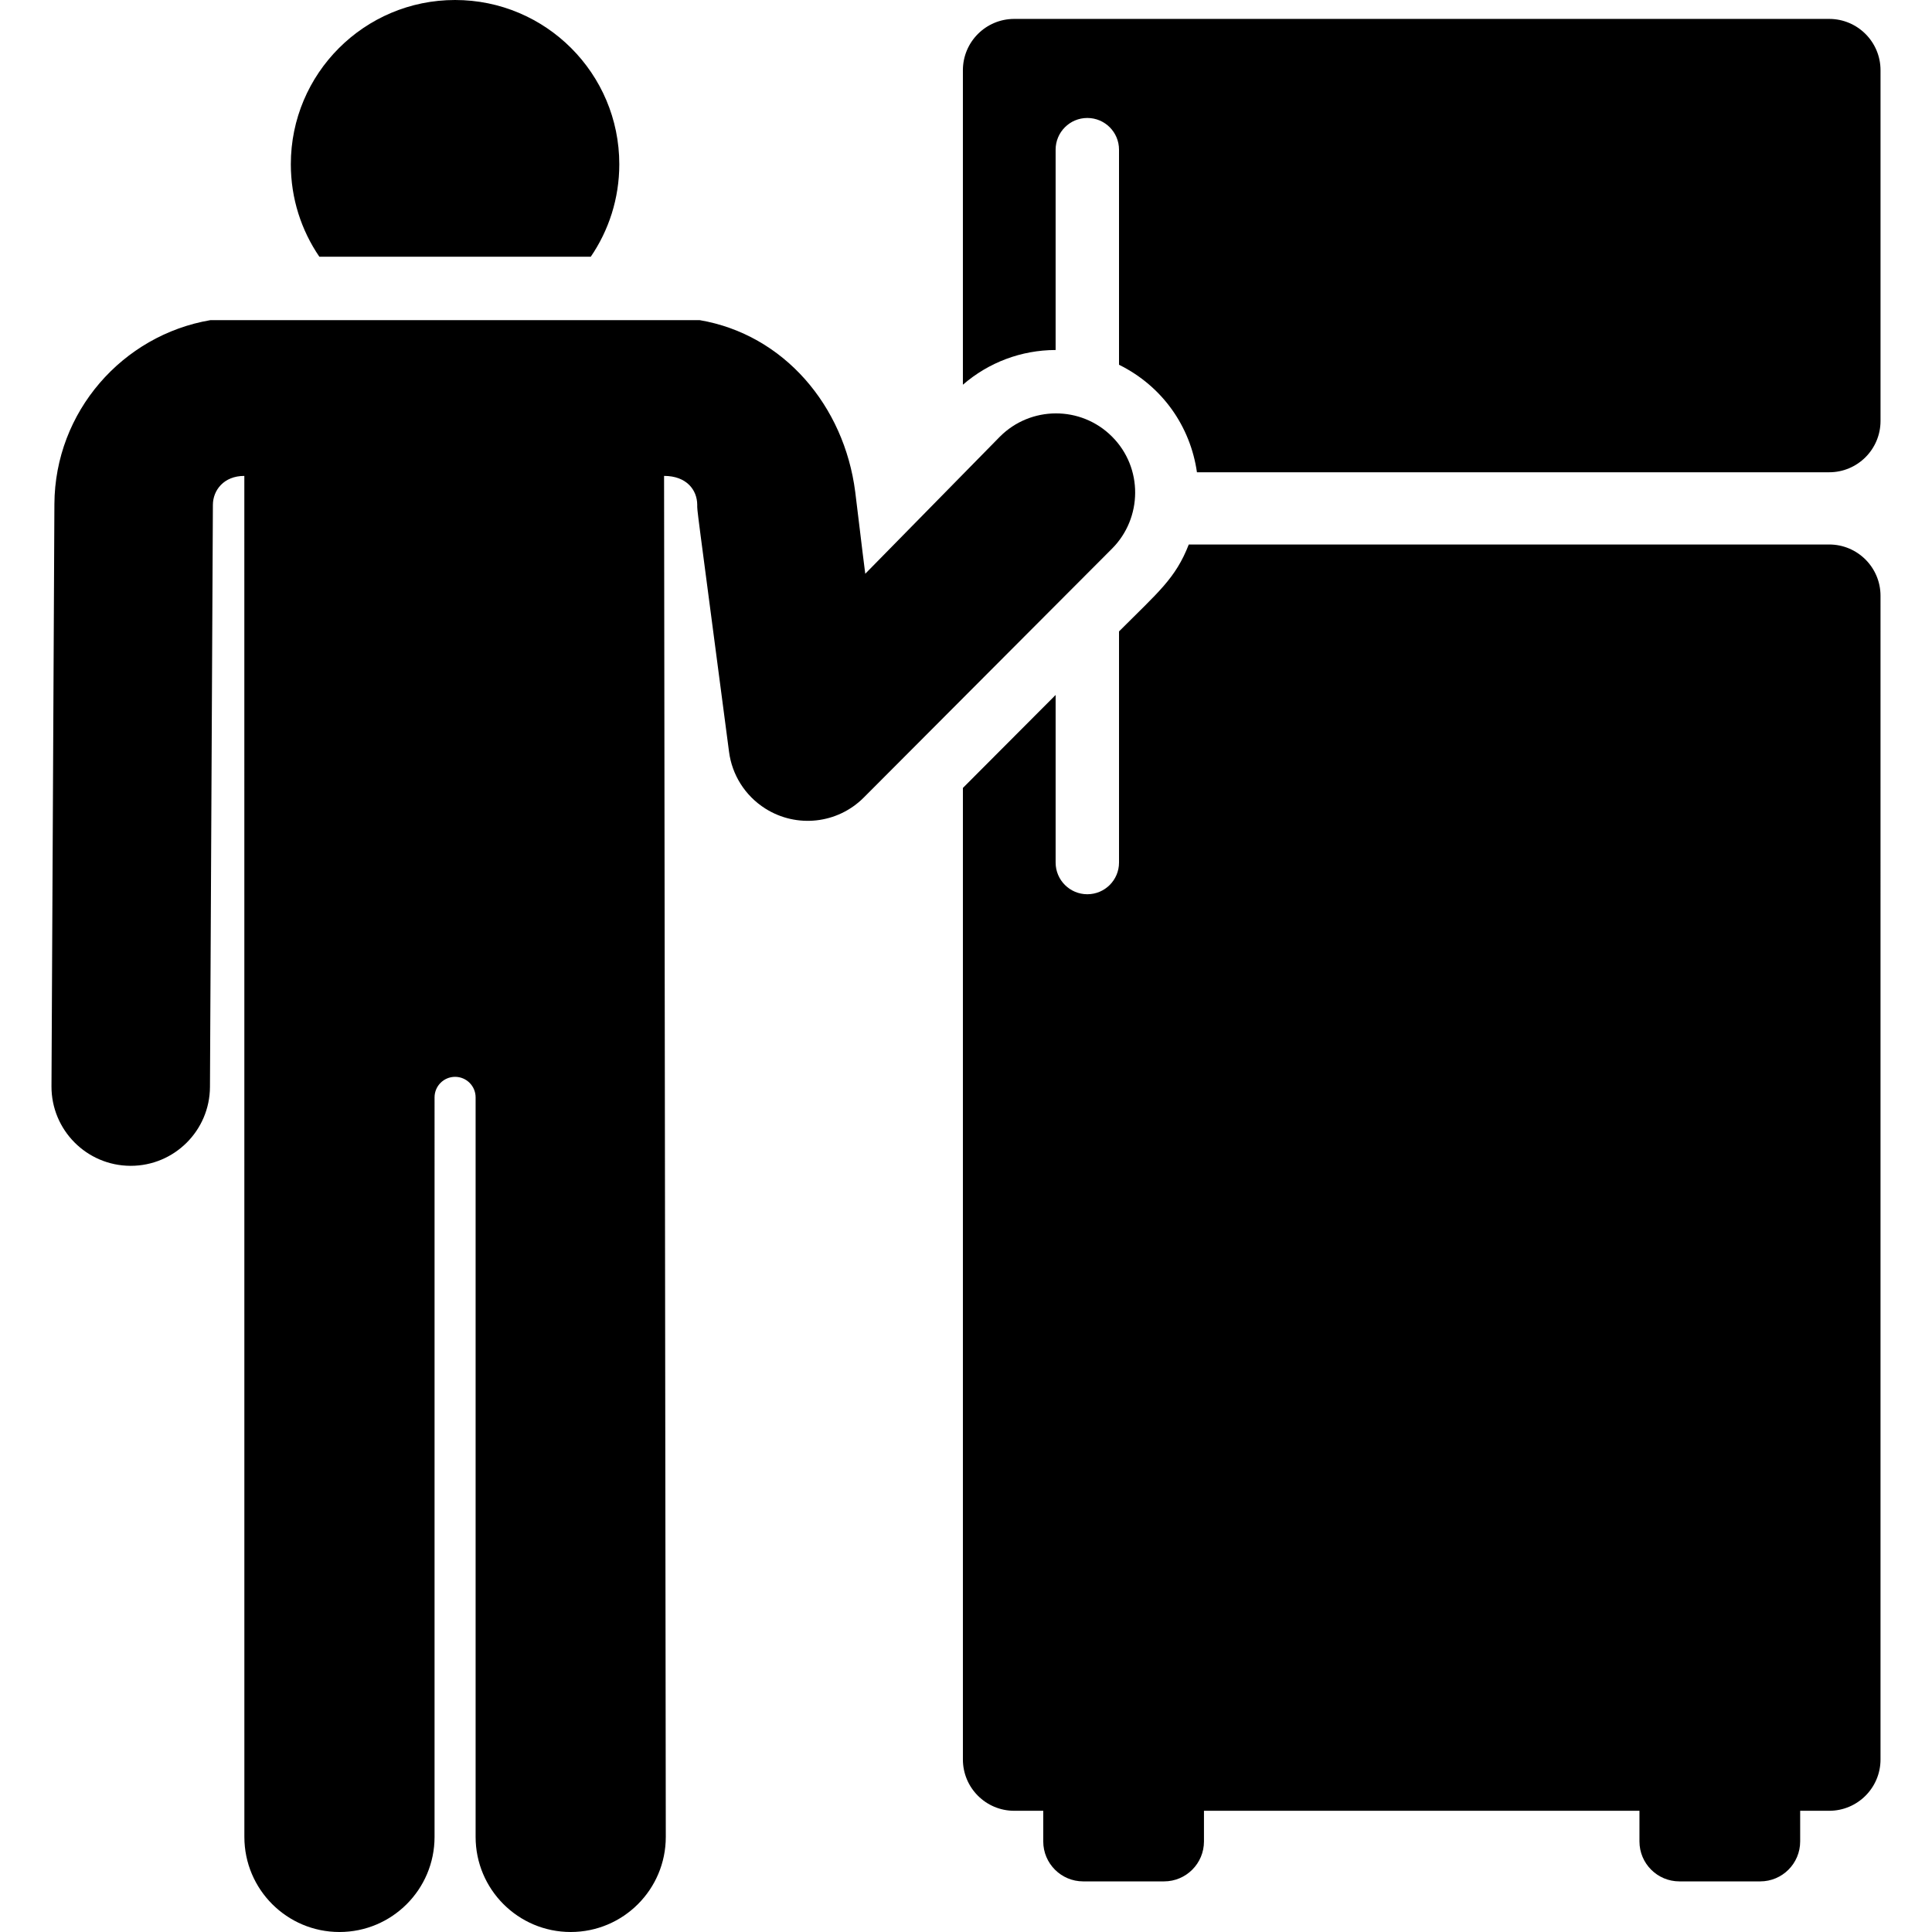
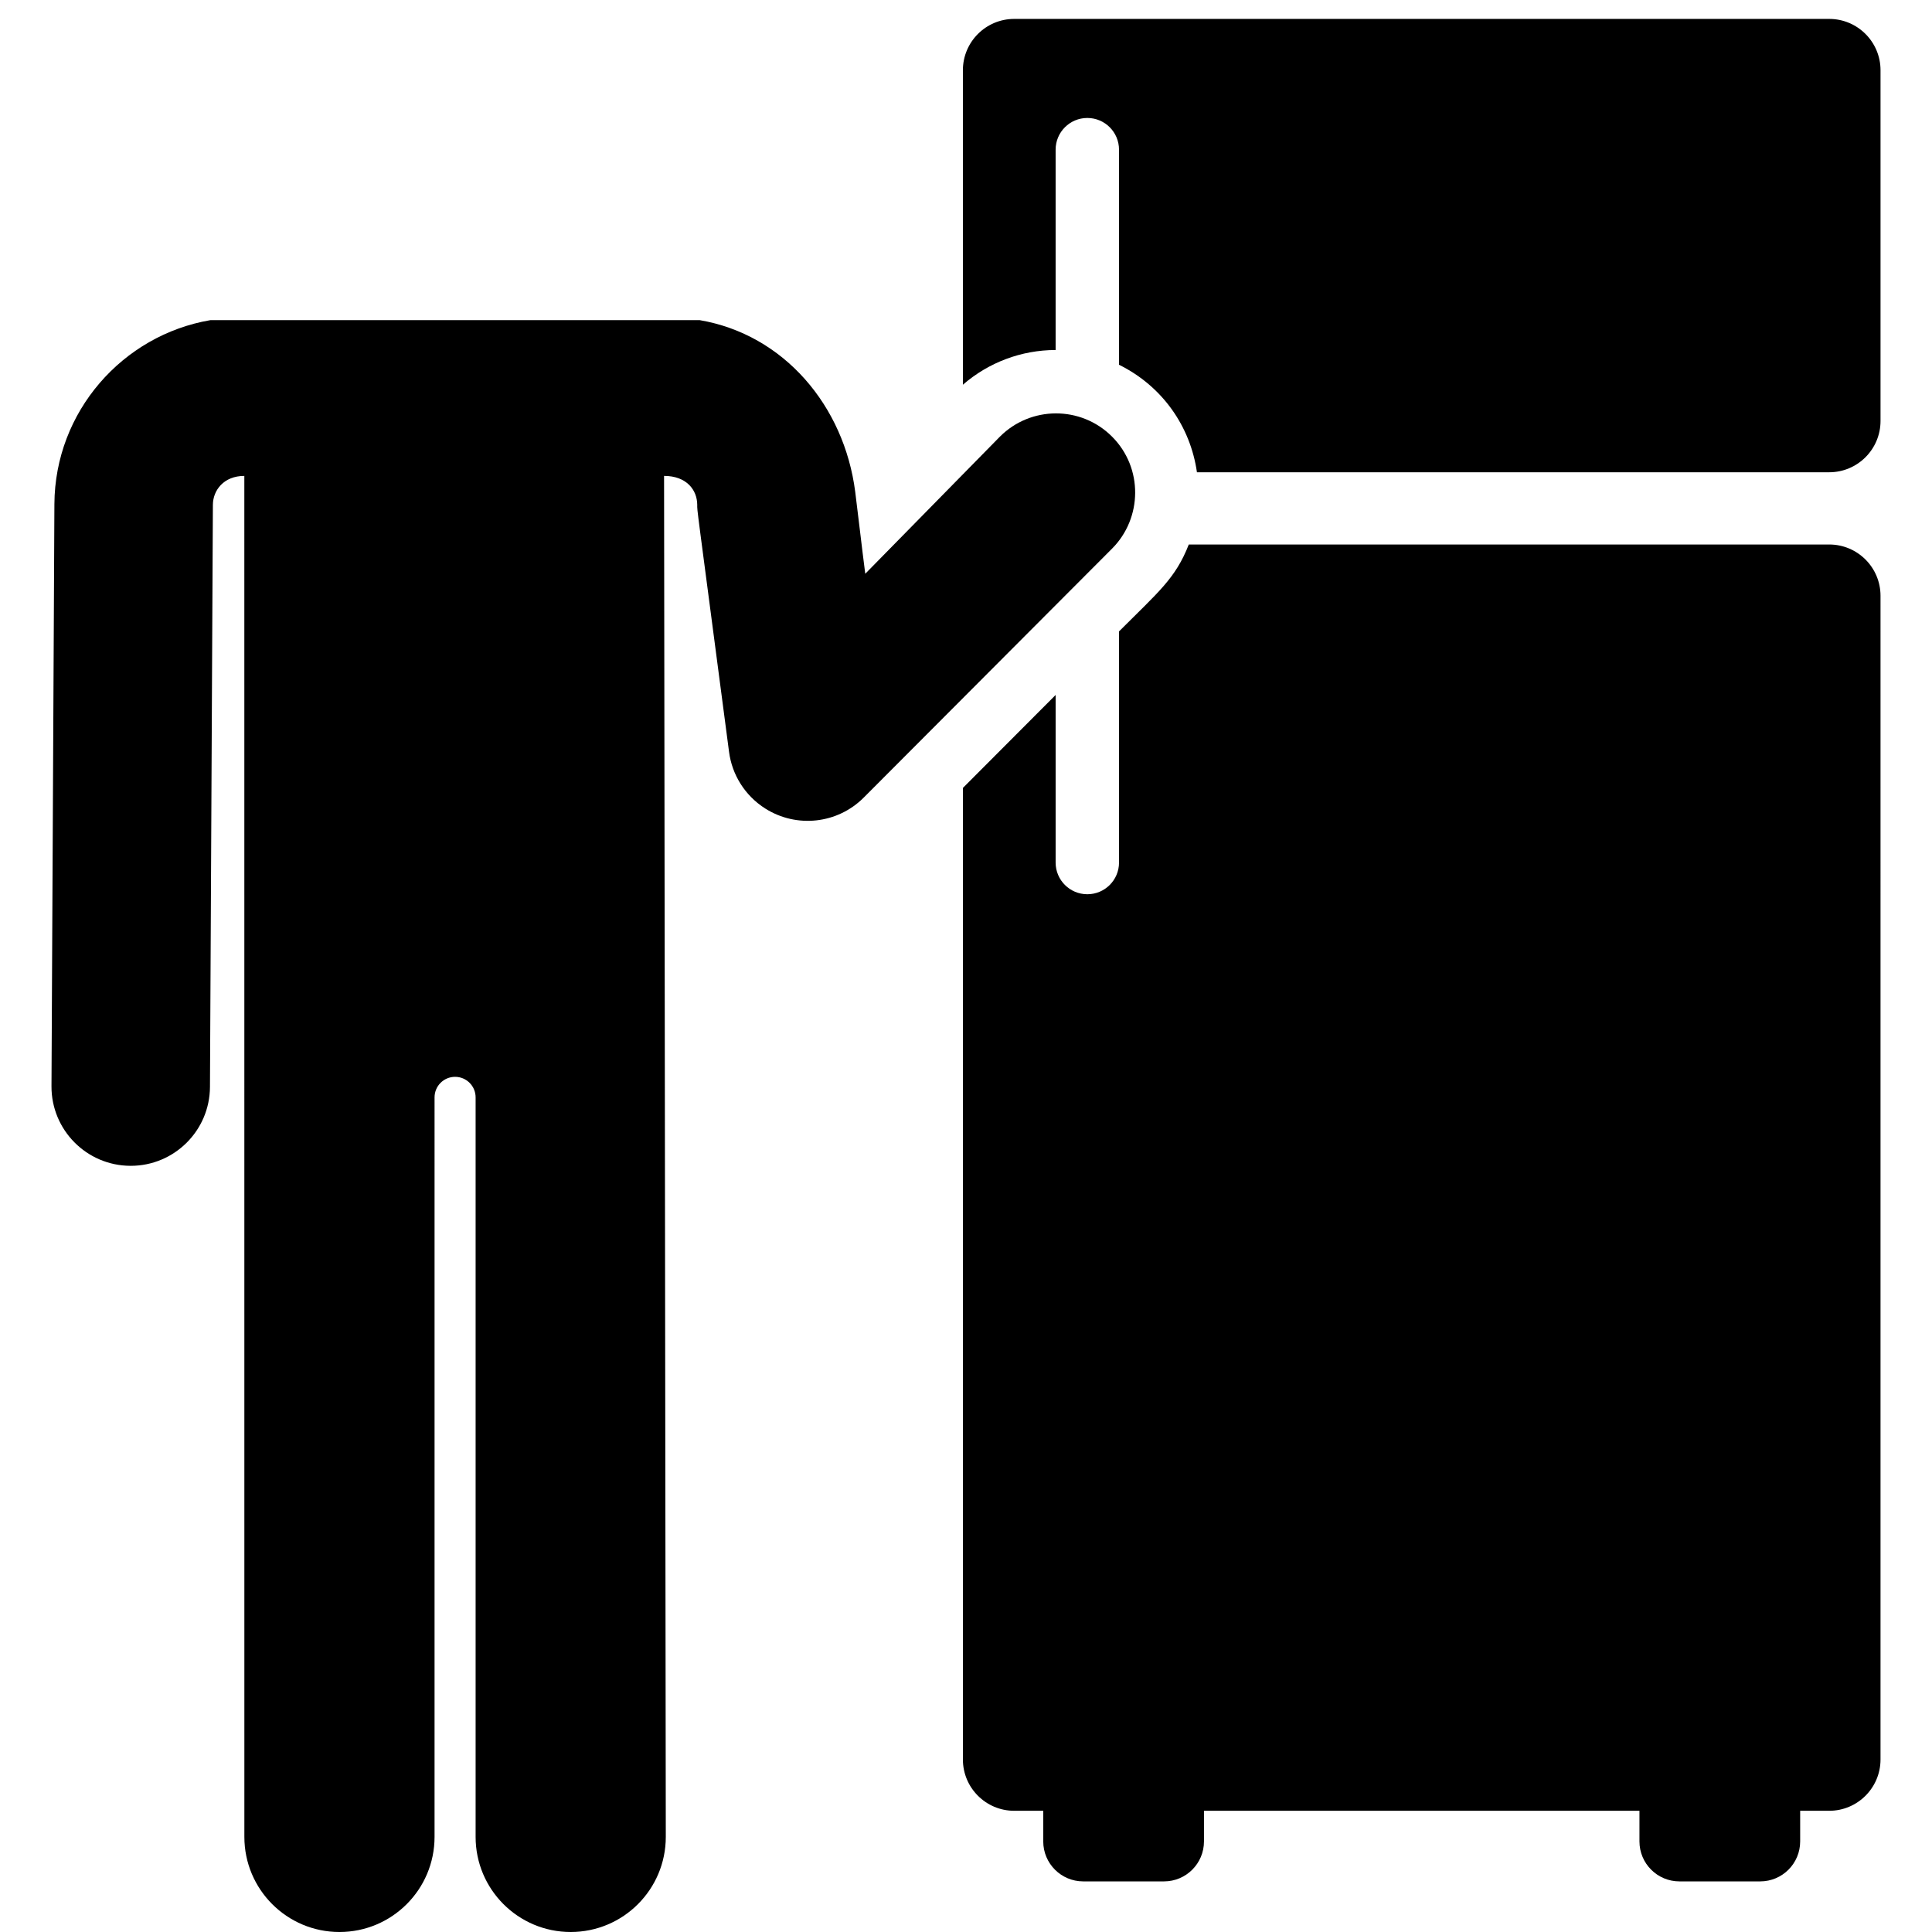
<svg xmlns="http://www.w3.org/2000/svg" fill="#000000" height="800px" width="800px" version="1.1" id="Capa_1" viewBox="0 0 304.758 304.758" xml:space="preserve">
  <g>
    <path d="M288.542,85.89H187.52c-2.093,5.381-4.814,7.505-11.003,13.71v36.46c0,2.762-2.238,5-5,5c-2.762,0-5-2.238-5-5v-26.434   l-14.627,14.665v153.252c0,4.471,3.624,8.095,8.096,8.095h4.578v4.833c0,3.481,2.822,6.304,6.304,6.304h12.746   c3.481,0,6.303-2.822,6.303-6.304v-4.833h68.694v4.833c0,3.481,2.822,6.304,6.303,6.304h12.746c3.481,0,6.303-2.822,6.303-6.304   v-4.833h4.578c4.471,0,8.096-3.624,8.096-8.095V93.986C296.638,89.515,293.013,85.89,288.542,85.89z" />
    <path d="M288.542,2.984H159.985c-4.471,0-8.096,3.625-8.096,8.096v49.605c4.069-3.52,9.193-5.461,14.627-5.475V23.609   c0-2.762,2.238-5,5-5c2.762,0,5,2.238,5,5v33.927c6.838,3.378,11.256,9.721,12.292,16.96h99.734c4.471,0,8.096-3.625,8.096-8.096   V11.08C296.638,6.609,293.013,2.984,288.542,2.984z" />
    <path d="M175.401,68.857c-4.914-4.902-12.833-4.834-17.678,0.024l-21.235,21.624c-0.616-4.751-1.077-8.96-1.582-12.908   c-1.741-13.602-11.27-24.84-24.545-27.099c-15.504,0-61.213,0-77.158,0C19.316,52.861,8.656,64.964,8.582,79.504l-0.461,91.832   c-0.034,6.903,5.534,12.527,12.438,12.563c0.021,0,0.042,0,0.063,0c6.874,0,12.464-5.556,12.499-12.438l0.461-91.831   c0.012-2.286,1.712-4.56,4.96-4.56l0.006,214.688c0,8.284,6.716,15,15,15c8.284,0,15-6.716,15-15V173.1   c0-1.788,1.45-3.238,3.238-3.238c1.789,0,3.238,1.45,3.238,3.238v116.658c0,8.284,6.716,15,15,15s15-6.716,15-15l-0.272-214.688   c3.56,0,5.22,2.229,5.232,4.56c0.007,1.162-0.296-1.499,5.019,38.981c0.468,3.567,2.475,6.876,5.714,8.931   c4.945,3.126,11.392,2.419,15.531-1.731l39.177-39.277C180.193,81.753,180.365,73.808,175.401,68.857z" />
-     <path d="M93.19,40.497c2.838-4.156,4.499-9.178,4.499-14.59C97.689,11.599,86.091,0,71.783,0S45.876,11.599,45.876,25.907   c0,5.412,1.662,10.434,4.499,14.59H93.19z" />
  </g>
</svg>